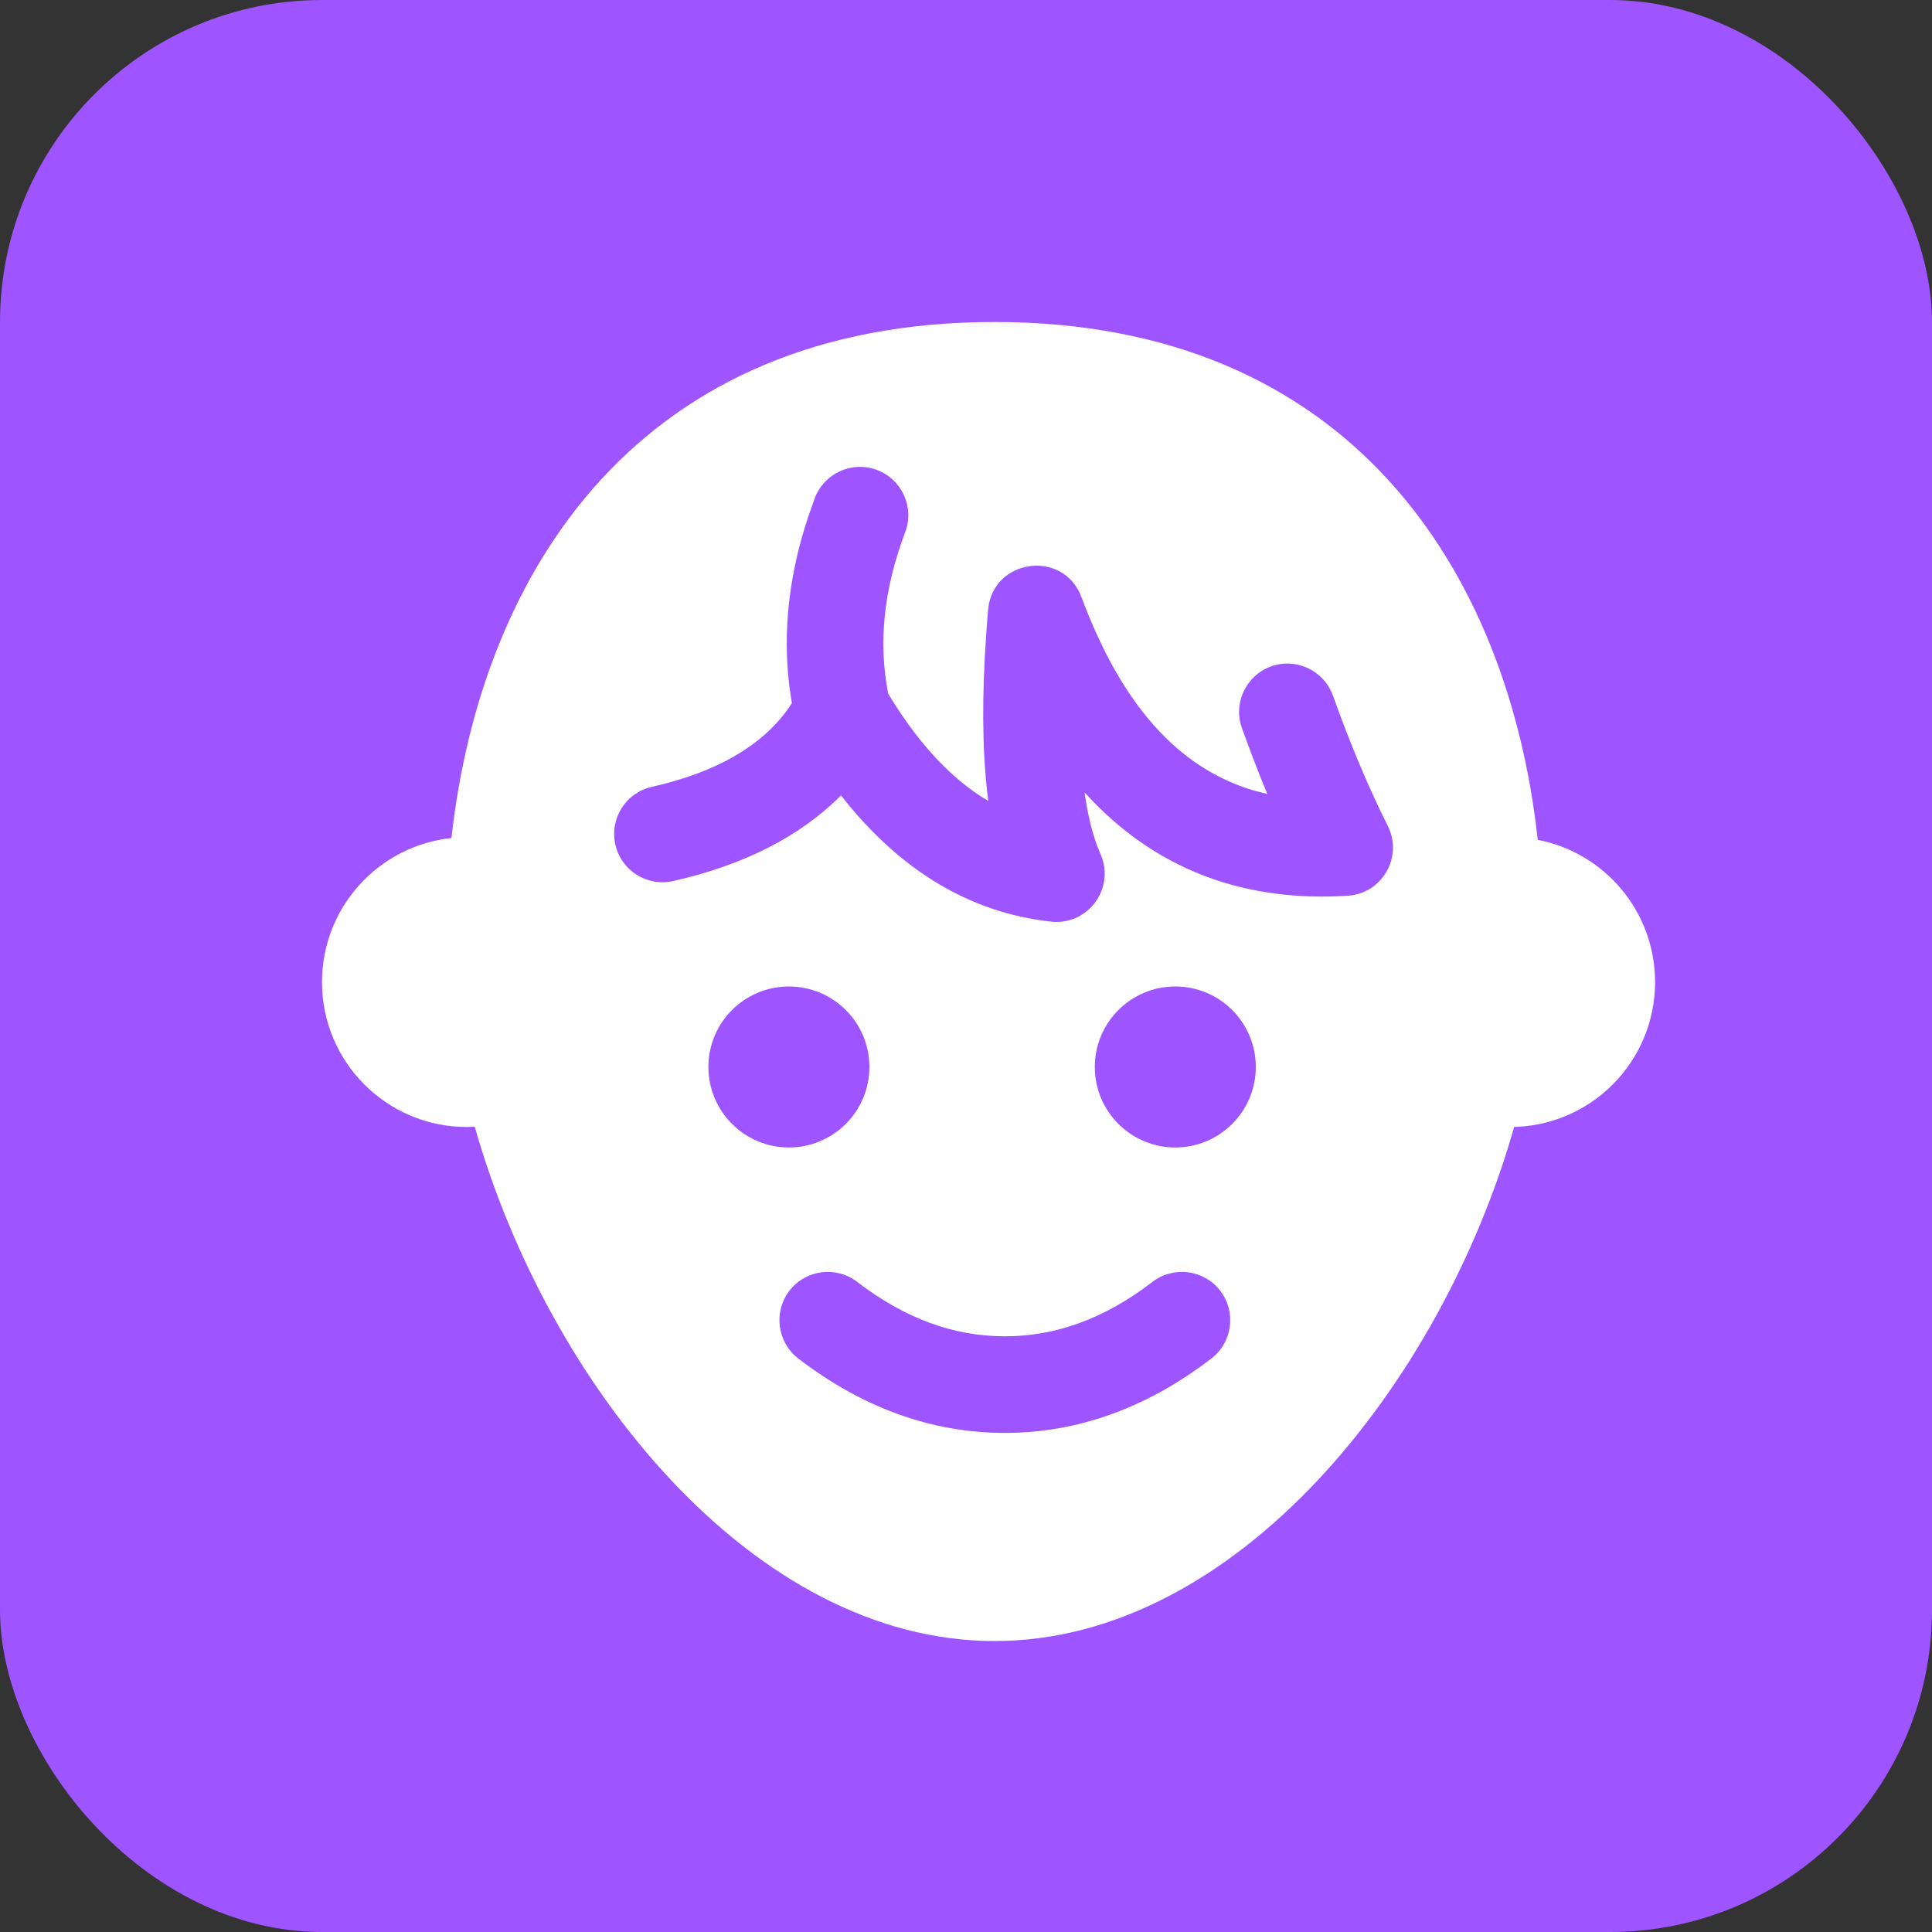
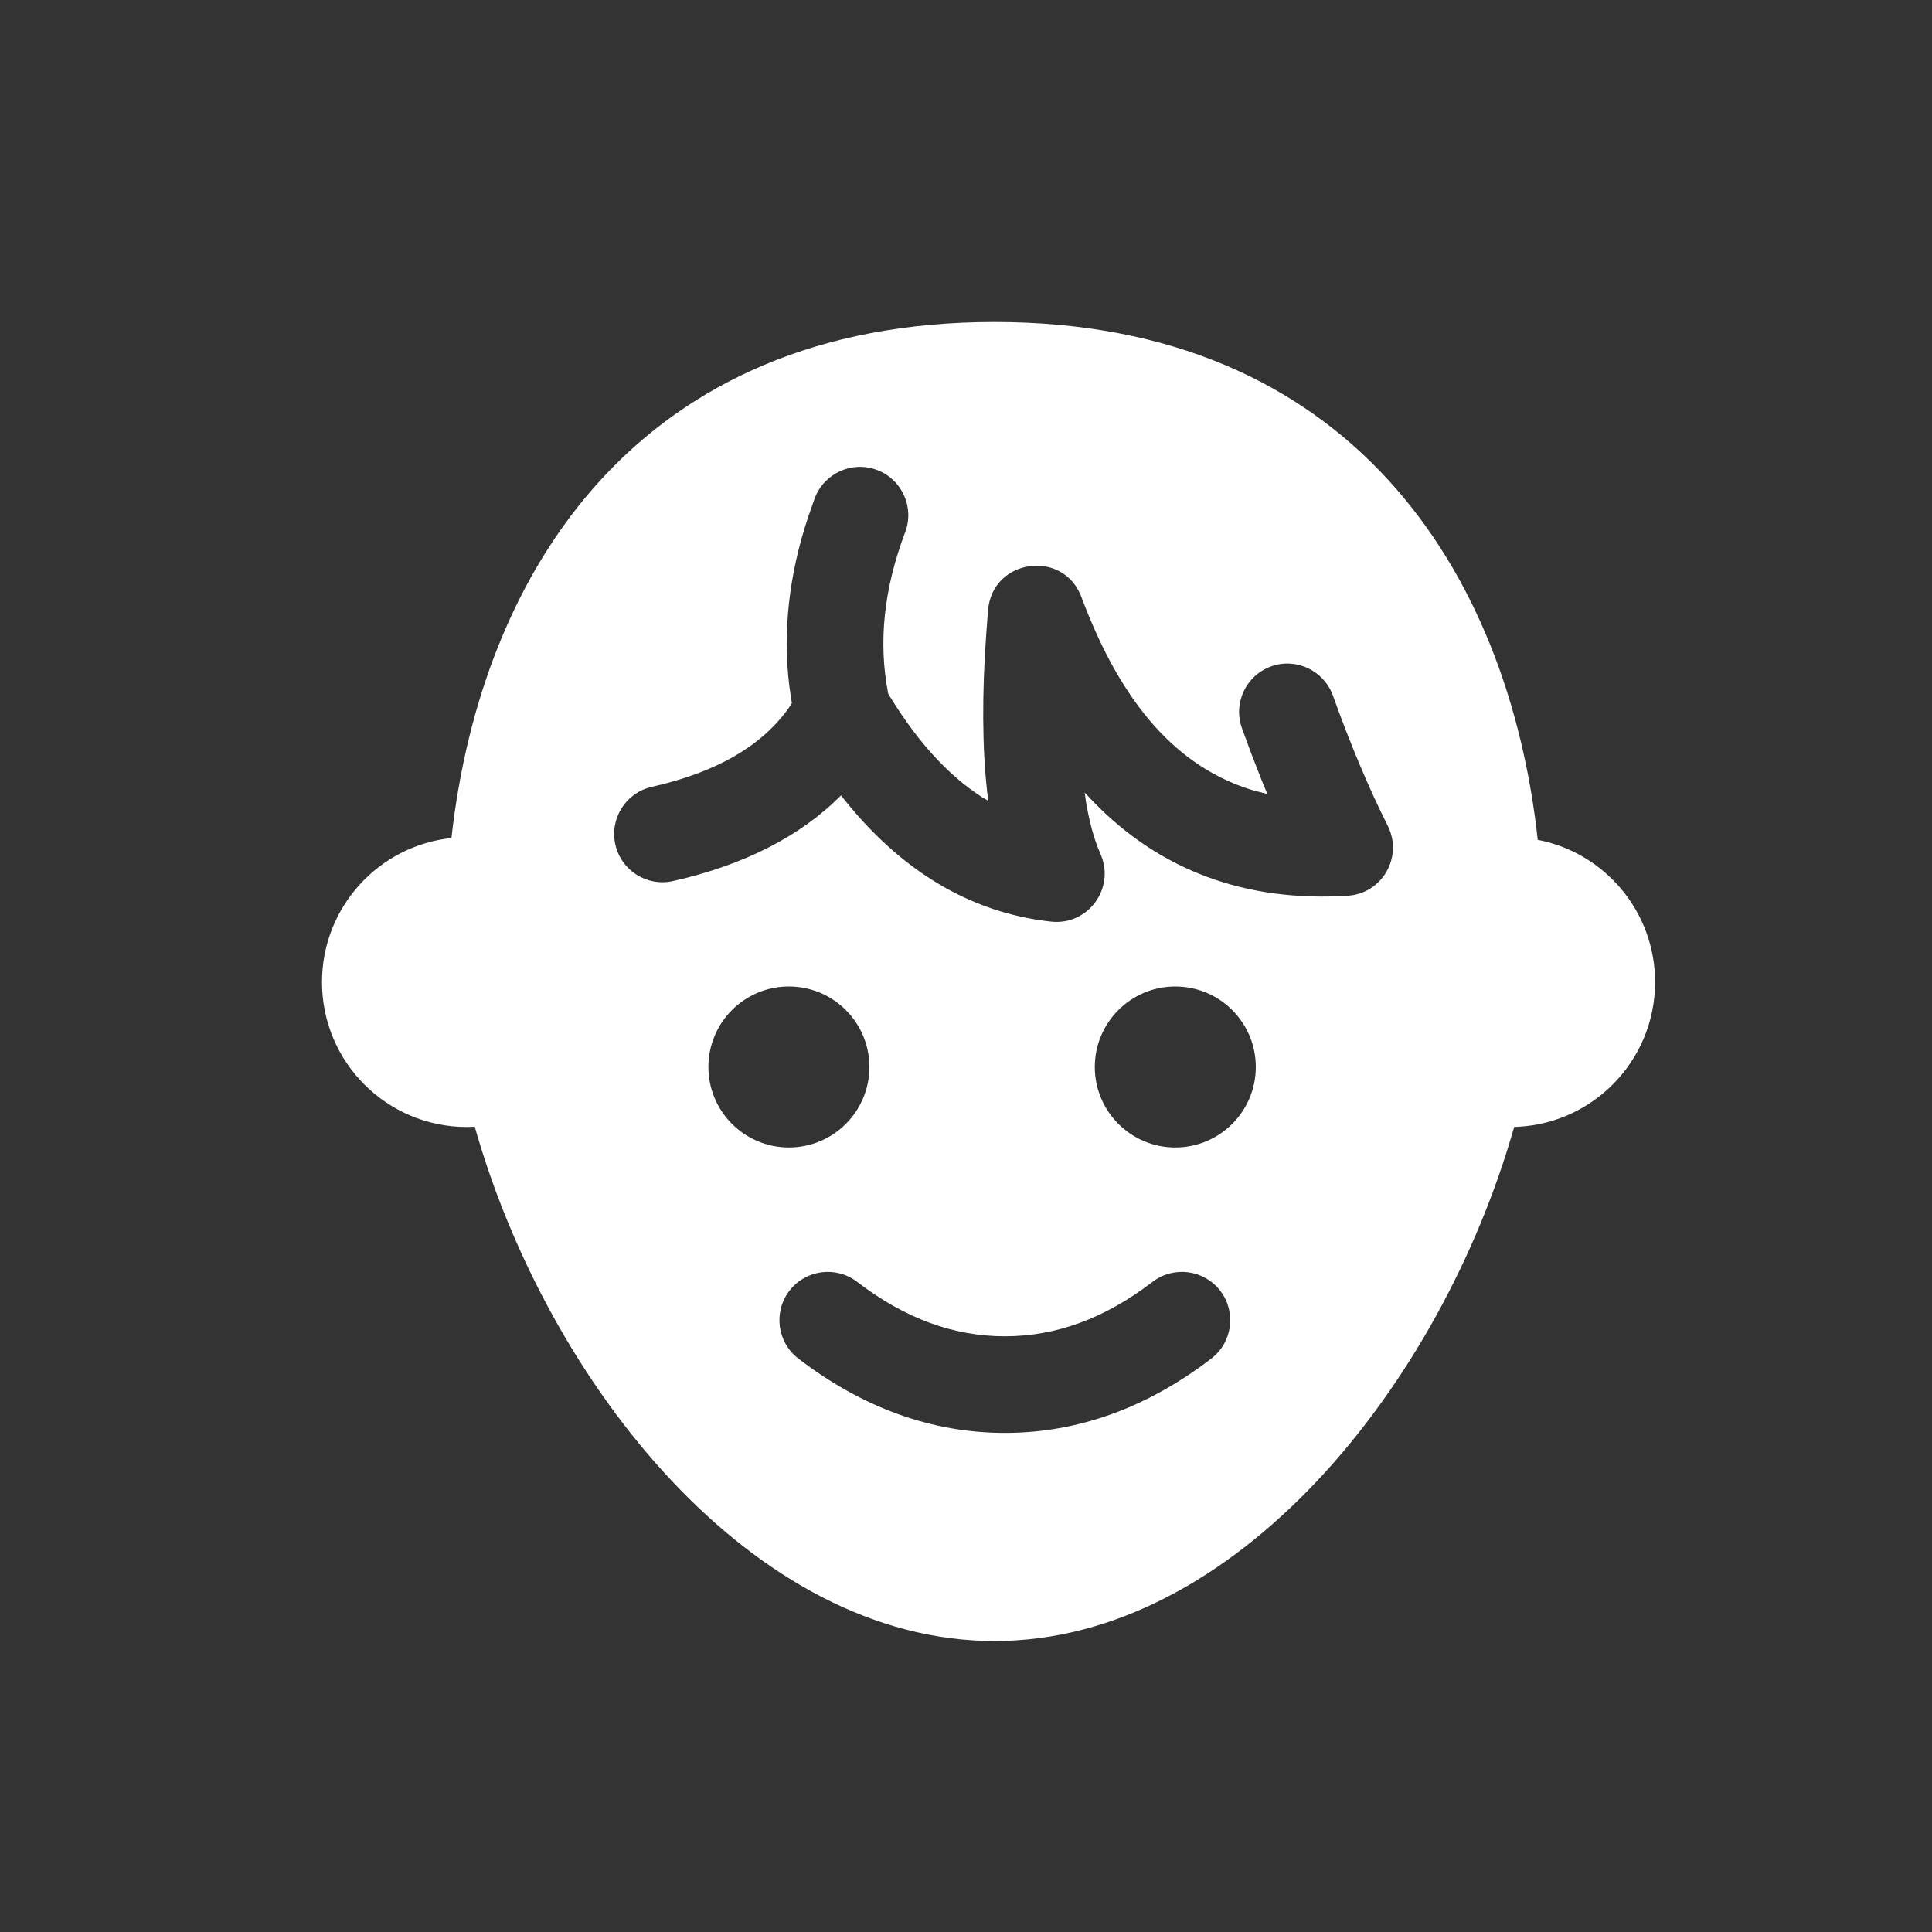
<svg xmlns="http://www.w3.org/2000/svg" width="30px" height="30px" viewBox="0 0 30 30" version="1.1">
  <rect x="0" y="0" width="30" height="30" fill="#333333" stroke="none" />
  <title>icon-map-materska</title>
  <g id="Page-1" stroke="none" stroke-width="1" fill="none" fill-rule="evenodd">
    <g id="HD-03-Lokalita" transform="translate(-70, -2144)">
      <g id="icon-map-materska" transform="translate(70, 2144)">
-         <rect id="Rectangle-Copy-4" fill="#9E54FF" x="0" y="0" width="30" height="30" rx="5" />
        <g id="Group-9" transform="translate(5, 5)">
          <path d="M10.442,-1.54614099e-11 C15.954,-1.54614099e-11 18.422,3.858 18.878,8.041 C19.916,8.24 20.7,9.154 20.7,10.25 C20.7,11.493 19.693,12.5 18.45,12.5 L18.512,12.499 C17.376,16.498 14.192,20.482 10.442,20.482 C6.691,20.482 3.507,16.496 2.372,12.496 L2.25,12.5 C1.007,12.5 0,11.493 0,10.25 C0,9.088 0.88,8.132 2.01,8.013 C2.474,3.841 4.942,-1.54614099e-11 10.442,-1.54614099e-11 Z M13.948,15.043 C13.696,14.715 13.225,14.653 12.896,14.905 C12.155,15.474 11.397,15.75 10.603,15.75 C9.809,15.75 9.051,15.474 8.31,14.905 C7.981,14.653 7.51,14.715 7.258,15.043 C7.006,15.372 7.068,15.843 7.396,16.095 C8.391,16.859 9.467,17.25 10.603,17.25 C11.739,17.25 12.815,16.859 13.81,16.095 C14.138,15.843 14.2,15.372 13.948,15.043 Z M7.25,10.318 C6.56,10.318 6,10.877 6,11.568 C6,12.258 6.56,12.818 7.25,12.818 C7.94,12.818 8.5,12.258 8.5,11.568 C8.5,10.877 7.94,10.318 7.25,10.318 Z M13.25,10.318 C12.56,10.318 12,10.877 12,11.568 C12,12.258 12.56,12.818 13.25,12.818 C13.94,12.818 14.5,12.258 14.5,11.568 C14.5,10.877 13.94,10.318 13.25,10.318 Z M8.619,2.298 C8.232,2.152 7.799,2.347 7.652,2.735 L7.652,2.735 L7.547,3.033 C7.251,3.926 7.153,4.803 7.257,5.656 L7.257,5.656 L7.296,5.919 L7.234,6.012 C6.815,6.589 6.124,6.992 5.122,7.218 C4.718,7.308 4.464,7.71 4.555,8.114 C4.646,8.518 5.047,8.772 5.451,8.681 C6.546,8.434 7.423,7.991 8.059,7.351 C8.962,8.506 10.053,9.173 11.321,9.311 C11.895,9.374 12.322,8.792 12.089,8.263 L12.089,8.263 L12.034,8.127 C11.964,7.936 11.907,7.712 11.864,7.455 L11.864,7.455 L11.842,7.306 L11.984,7.456 C13.014,8.513 14.337,9.01 15.926,8.909 C16.464,8.876 16.791,8.304 16.549,7.823 C16.261,7.252 15.976,6.577 15.697,5.8 C15.556,5.411 15.127,5.208 14.737,5.348 C14.347,5.489 14.145,5.918 14.285,6.308 L14.285,6.308 L14.435,6.715 L14.587,7.106 L14.679,7.329 L14.461,7.273 C13.29,6.921 12.416,5.943 11.793,4.273 C11.514,3.523 10.413,3.673 10.343,4.469 L10.343,4.469 L10.315,4.832 C10.247,5.783 10.251,6.606 10.33,7.308 L10.33,7.308 L10.347,7.436 L10.253,7.381 C9.701,7.027 9.196,6.464 8.734,5.675 L8.794,5.778 C8.636,4.985 8.72,4.153 9.055,3.265 C9.202,2.878 9.007,2.445 8.619,2.298 Z" id="Combined-Shape" fill="#FFFFFF" />
          <g id="Group-25" transform="translate(4.287, 2)" />
        </g>
      </g>
    </g>
  </g>
</svg>